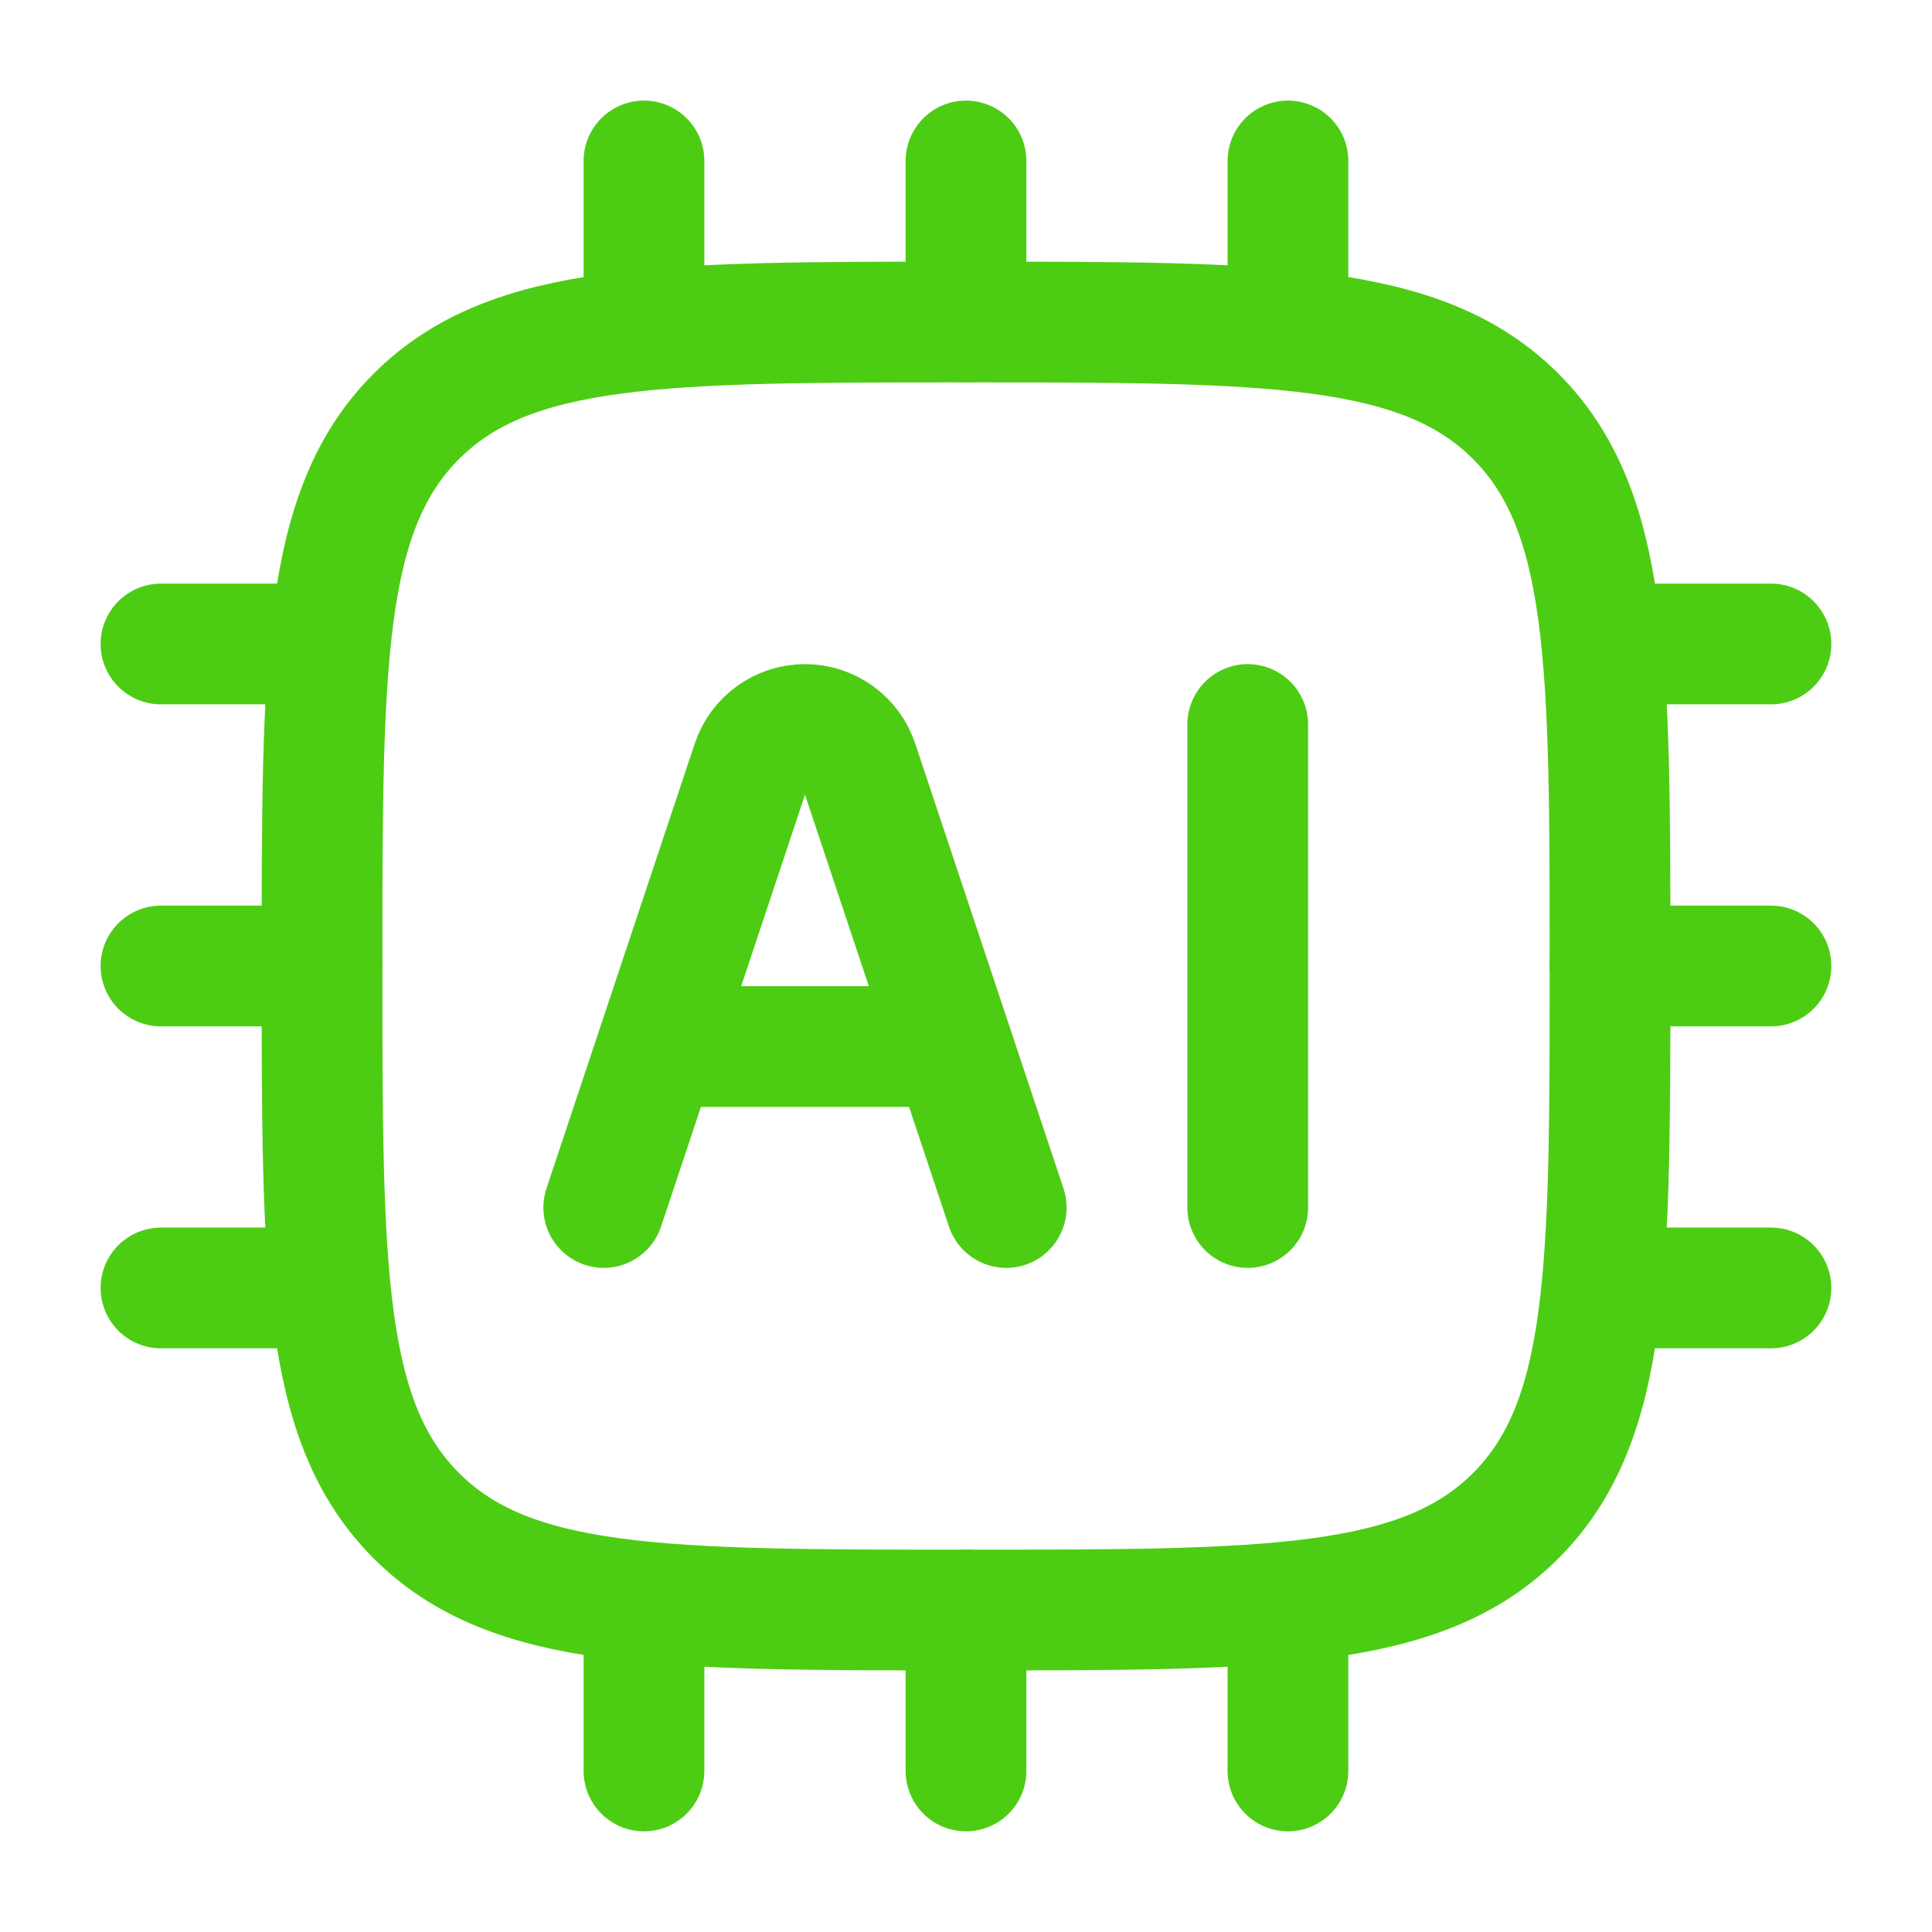
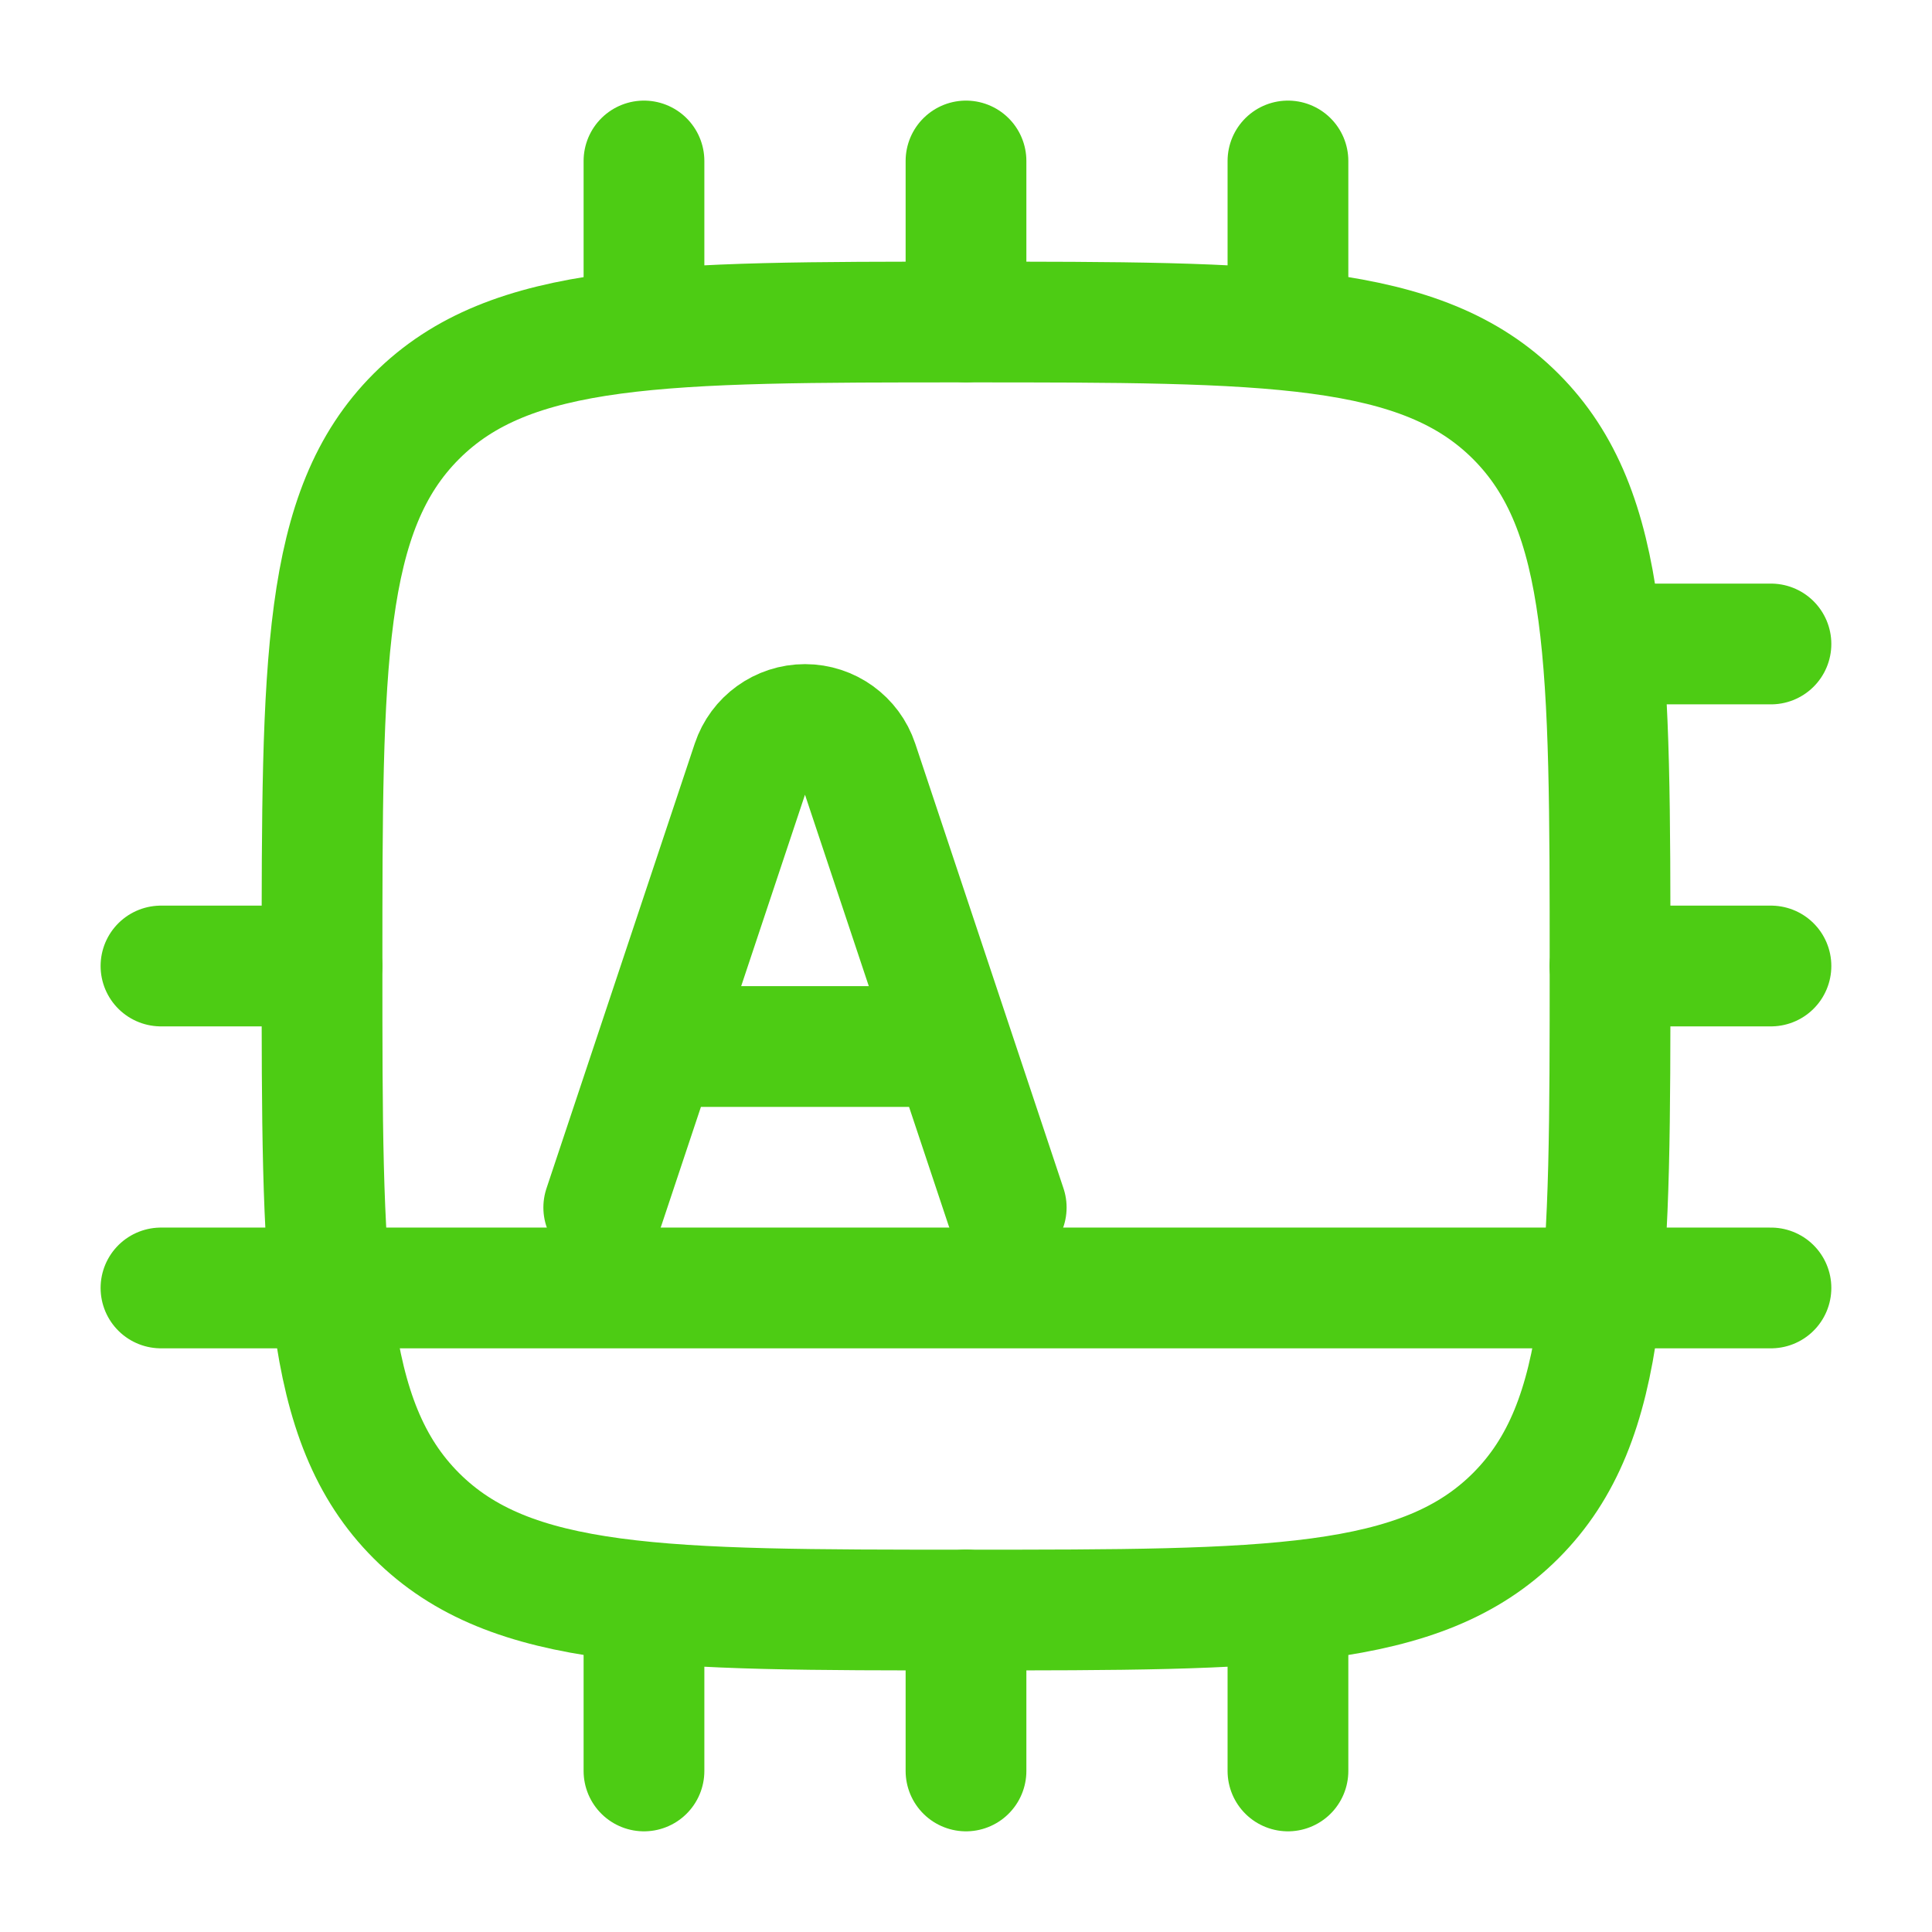
<svg xmlns="http://www.w3.org/2000/svg" width="28" height="28" viewBox="0 0 28 28" fill="none">
  <path d="M4.667 14C4.667 9.601 4.667 7.401 6.034 6.034C7.401 4.667 9.601 4.667 14 4.667C18.4 4.667 20.6 4.667 21.967 6.034C23.334 7.401 23.334 9.601 23.334 14C23.334 18.4 23.334 20.6 21.967 21.967C20.6 23.334 18.4 23.334 14 23.334C9.601 23.334 7.401 23.334 6.034 21.967C4.667 20.6 4.667 18.4 4.667 14Z" stroke="#4DCC14" stroke-width="1.75" stroke-linejoin="round" />
  <path d="M8.75 17.5L10.899 11.053C11.009 10.723 11.318 10.5 11.667 10.5C12.015 10.5 12.324 10.723 12.434 11.053L14.583 17.5M9.917 15.167H13.417" stroke="#4DCC14" stroke-width="1.75" stroke-linecap="round" stroke-linejoin="round" />
-   <path d="M18.083 10.5V17.5" stroke="#4DCC14" stroke-width="1.75" stroke-linecap="round" stroke-linejoin="round" />
-   <path d="M9.333 2.333V4.666M18.666 2.333V4.666M14 2.333V4.666M9.333 23.333V25.666M14 23.333V25.666M18.666 23.333V25.666M25.666 18.666H23.333M4.666 9.333H2.333M4.666 18.666H2.333M4.666 14H2.333M25.666 9.333H23.333M25.666 14H23.333" stroke="#4DCC14" stroke-width="1.75" stroke-linecap="round" stroke-linejoin="round" />
+   <path d="M9.333 2.333V4.666M18.666 2.333V4.666M14 2.333V4.666M9.333 23.333V25.666M14 23.333V25.666M18.666 23.333V25.666M25.666 18.666H23.333H2.333M4.666 18.666H2.333M4.666 14H2.333M25.666 9.333H23.333M25.666 14H23.333" stroke="#4DCC14" stroke-width="1.75" stroke-linecap="round" stroke-linejoin="round" />
</svg>